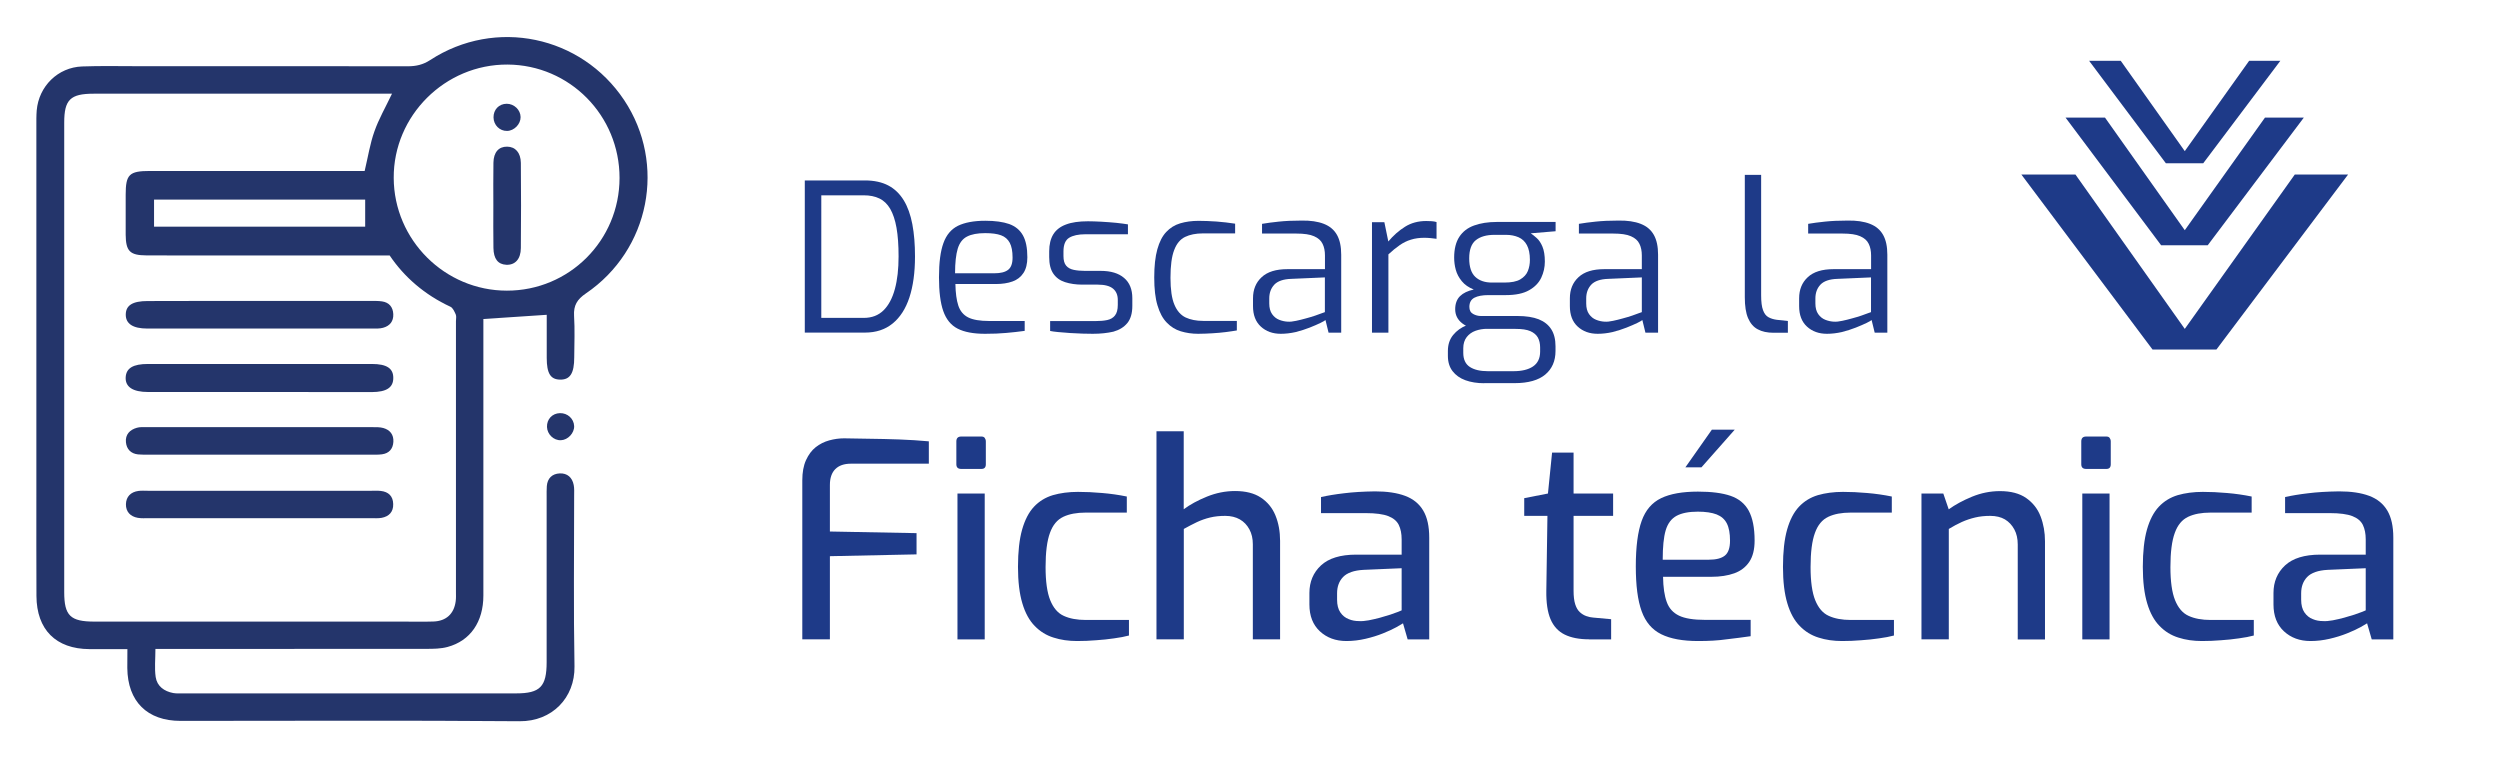
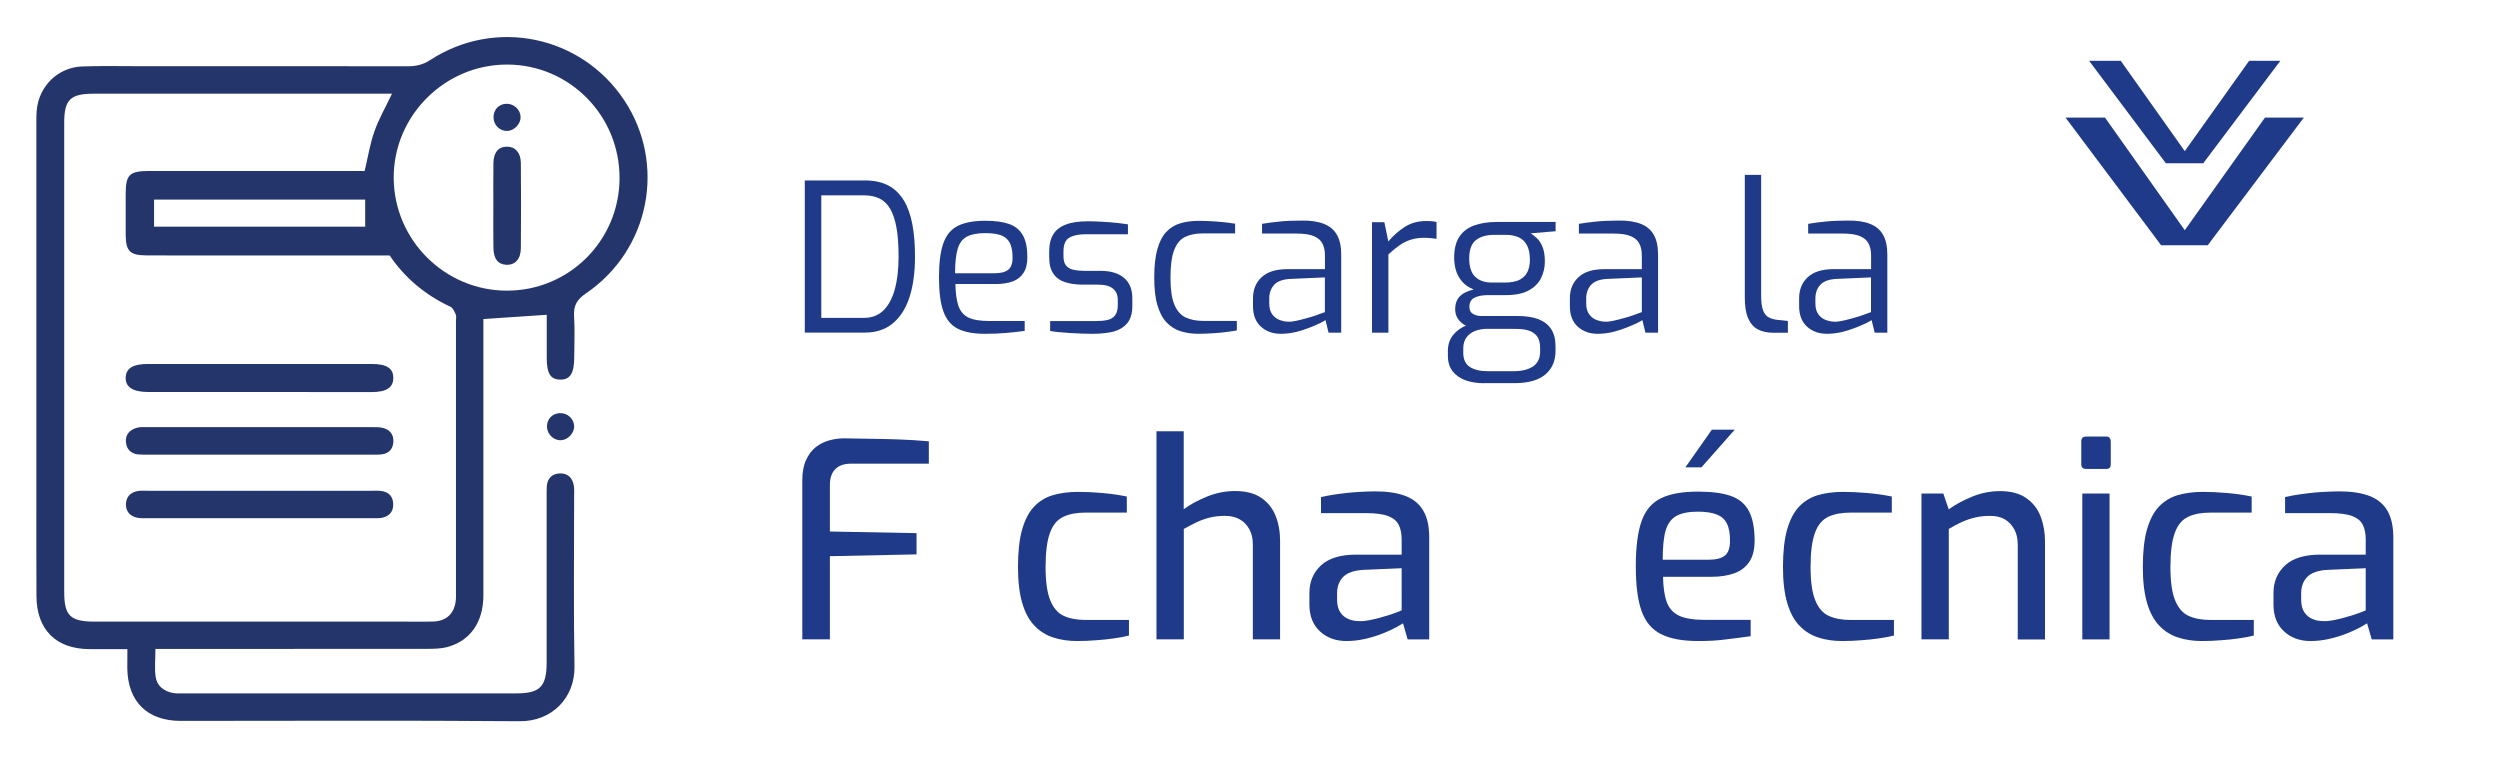
<svg xmlns="http://www.w3.org/2000/svg" version="1.1" id="Capa_1" x="0px" y="0px" viewBox="0 0 290.82 91.06" style="enable-background:new 0 0 290.82 91.06;" xml:space="preserve">
  <style type="text/css">
	.st0{fill:#F2F2F2;}
	.st1{fill-rule:evenodd;clip-rule:evenodd;fill:#808080;}
	.st2{fill-rule:evenodd;clip-rule:evenodd;fill:#C9C9C8;}
	.st3{fill-rule:evenodd;clip-rule:evenodd;fill:#24356B;}
	.st4{fill-rule:evenodd;clip-rule:evenodd;fill:#959595;}
	.st5{fill:#24356B;}
	.st6{fill:#5783FF;}
	.st7{fill:#FFFFFF;}
	.st8{fill:#E6E6E6;}
	.st9{opacity:0.39;}
	.st10{fill:#706F6F;}
	.st11{fill:none;stroke:#FFFFFF;stroke-width:1.93;stroke-miterlimit:10;}
	.st12{fill:none;stroke:#FFFFFF;stroke-width:1.93;stroke-linecap:round;stroke-miterlimit:10;}
	.st13{fill:none;stroke:#24356B;stroke-width:0.698;stroke-miterlimit:10;}
	.st14{fill:#E9E9E9;}
	.st15{fill:#999998;}
	.st16{fill:#C2C2C2;}
	.st17{fill:#FFFFFF;stroke:#838383;stroke-width:8;stroke-linecap:round;stroke-miterlimit:10;}
	.st18{fill:none;stroke:#D6D6D6;stroke-width:8.943;stroke-linecap:round;stroke-miterlimit:10;}
	.st19{fill:none;stroke:#24356B;stroke-width:2.818;stroke-miterlimit:10;}
	.st20{fill:#183276;}
	.st21{clip-path:url(#SVGID_00000096774709280341996880000010934569964731208091_);}
	.st22{fill:none;}
	.st23{fill:url(#SVGID_00000000920878097447398220000007611661773341539206_);}
	.st24{fill:url(#SVGID_00000072983660608789352810000004185490311659036290_);}
	.st25{fill:#1E3A88;}
	.st26{fill:url(#SVGID_00000168833281613009826040000005815551047365718936_);}
	.st27{fill:#009BDF;}
	.st28{fill:none;stroke:#00FFAF;stroke-miterlimit:10;}
	.st29{fill:none;stroke:#1E3A88;stroke-miterlimit:10;}
	.st30{fill:none;stroke:#1E3A88;stroke-width:2.072;stroke-miterlimit:10;}
	.st31{fill:none;stroke:#1E3A88;stroke-width:2.072;stroke-linecap:round;stroke-miterlimit:10;}
</style>
  <g>
    <g>
      <path class="st5" d="M14.82,75.51c-1.63,0-3.02,0.01-4.42,0c-3.89-0.02-6.14-2.26-6.16-6.18c-0.02-3.98-0.01-7.97-0.01-11.95    c0-14.22,0-28.45,0-42.67c0-0.62-0.01-1.24,0.04-1.86c0.24-2.82,2.47-5.02,5.29-5.12c2.17-0.08,4.35-0.03,6.52-0.03    c10.45,0,20.9-0.01,31.36,0.01c0.96,0,1.77-0.18,2.61-0.73c7.58-4.93,17.56-2.84,22.56,4.67c4.93,7.42,2.99,17.42-4.45,22.48    c-1.03,0.7-1.45,1.4-1.38,2.61c0.1,1.6,0.03,3.21,0.02,4.81c0,1.88-0.48,2.63-1.65,2.61c-1.11-0.02-1.55-0.72-1.55-2.53    c0-1.7,0-3.4,0-5.01c-2.47,0.16-4.82,0.32-7.37,0.49c0,0.54,0,1.15,0,1.75c0,10.14,0.01,20.28,0,30.41c0,3.07-1.51,5.27-4.17,5.99    c-0.78,0.21-1.63,0.22-2.45,0.22c-9.88,0.01-19.77,0.01-29.65,0.01c-0.56,0-1.12,0-1.88,0c0,1.16-0.12,2.24,0.03,3.27    c0.16,1.07,0.99,1.66,2.04,1.86c0.4,0.07,0.82,0.04,1.24,0.04c12.88,0,25.77,0,38.65,0c2.79,0,3.55-0.78,3.55-3.63    c0-6.41,0-12.83,0-19.24c0-0.41-0.01-0.83,0.02-1.24c0.07-0.92,0.63-1.44,1.5-1.48c0.88-0.04,1.46,0.47,1.63,1.35    c0.08,0.4,0.05,0.82,0.05,1.24c0,6.62-0.08,13.24,0.04,19.86c0.06,3.64-2.6,6.41-6.39,6.38c-13.14-0.11-26.28-0.04-39.43-0.04    c-3.89,0-6.16-2.26-6.2-6.15C14.81,77.06,14.82,76.4,14.82,75.51z M45.6,10.9c-0.63,0-1.14,0-1.65,0c-11.02,0-22.04,0-33.06,0    c-2.71,0-3.42,0.7-3.42,3.36c0,18.21,0,36.41,0,54.62c0,2.74,0.71,3.43,3.52,3.43c11.95,0,23.91,0,35.86,0    c1.19,0,2.38,0.03,3.57-0.01c1.49-0.05,2.4-0.9,2.59-2.36c0.05-0.36,0.03-0.72,0.03-1.08c0-10.5,0-21,0-31.5    c0-0.26,0.07-0.55-0.02-0.77c-0.15-0.34-0.34-0.78-0.63-0.91c-2.98-1.38-5.37-3.45-7.06-5.96c-1.21,0-2.18,0-3.16,0    c-4.45,0-8.9,0-13.35,0c-3.93,0-7.87,0.01-11.8-0.01c-1.92-0.01-2.38-0.5-2.4-2.4c-0.01-1.55-0.01-3.1,0-4.66    c0-2.36,0.41-2.76,2.82-2.76c7.76,0,15.52,0,23.28,0c0.6,0,1.2,0,1.7,0c0.4-1.69,0.63-3.19,1.13-4.59    C44.05,13.86,44.83,12.52,45.6,10.9z M72.07,20.71c0.01-7.27-5.8-13.16-13.03-13.2c-7.27-0.04-13.28,5.95-13.24,13.19    c0.03,7.22,5.95,13.11,13.16,13.11C66.21,33.82,72.06,27.97,72.07,20.71z M42.48,26.37c0-1.15,0-2.11,0-3.15    c-8.23,0-16.36,0-24.56,0c0,1.11,0,2.1,0,3.15C26.14,26.37,34.25,26.37,42.48,26.37z" />
-       <path class="st5" d="M66.79,49.56c0.03,0.81-0.72,1.62-1.54,1.65c-0.83,0.04-1.59-0.68-1.62-1.54c-0.03-0.9,0.61-1.59,1.51-1.61    C66.02,48.04,66.75,48.7,66.79,49.56z" />
+       <path class="st5" d="M66.79,49.56c0.03,0.81-0.72,1.62-1.54,1.65c-0.83,0.04-1.59-0.68-1.62-1.54c-0.03-0.9,0.61-1.59,1.51-1.61    C66.02,48.04,66.75,48.7,66.79,49.56" />
      <path class="st5" d="M30.24,45.6c-4.34,0-8.68,0.01-13.02,0c-1.78,0-2.66-0.6-2.6-1.71c0.06-1.06,0.85-1.55,2.6-1.55    c8.68-0.01,17.36-0.01,26.04,0c1.74,0,2.5,0.52,2.49,1.63c0,1.11-0.78,1.63-2.49,1.64C38.92,45.6,34.58,45.6,30.24,45.6z" />
-       <path class="st5" d="M30.19,35.01c4.29,0,8.58,0,12.86,0c0.46,0,0.94-0.02,1.39,0.05c0.82,0.12,1.27,0.65,1.31,1.48    c0.04,0.84-0.41,1.38-1.19,1.59c-0.39,0.11-0.82,0.09-1.23,0.09c-8.73,0-17.46,0.01-26.19,0c-1.68,0-2.52-0.56-2.51-1.63    c0.01-1.07,0.79-1.57,2.54-1.57C21.51,35,25.85,35.01,30.19,35.01z" />
      <path class="st5" d="M30.16,52.89c-4.29,0-8.58,0-12.86,0c-0.41,0-0.83,0.01-1.24-0.03c-0.84-0.09-1.33-0.61-1.41-1.41    c-0.09-0.9,0.45-1.46,1.28-1.69c0.34-0.1,0.72-0.07,1.08-0.07c8.78,0,17.57,0,26.35,0c0.41,0,0.84-0.01,1.23,0.1    c0.78,0.22,1.22,0.77,1.17,1.61c-0.05,0.83-0.51,1.34-1.33,1.45c-0.46,0.06-0.93,0.04-1.39,0.04    C38.73,52.89,34.45,52.89,30.16,52.89z" />
      <path class="st5" d="M30.3,60.28c-4.34,0-8.68,0-13.02,0c-0.41,0-0.83,0.03-1.24-0.04c-0.87-0.15-1.41-0.71-1.39-1.59    c0.02-0.87,0.56-1.42,1.45-1.54c0.36-0.05,0.72-0.02,1.08-0.02c8.68,0,17.36,0,26.04,0c0.36,0,0.73-0.02,1.08,0.02    c0.89,0.1,1.42,0.6,1.44,1.52c0.03,0.91-0.48,1.45-1.35,1.61c-0.4,0.07-0.82,0.04-1.24,0.04C38.87,60.28,34.59,60.28,30.3,60.28z" />
      <path class="st5" d="M57.39,23.89c0-1.65-0.02-3.3,0.01-4.96c0.02-1.23,0.62-1.88,1.59-1.87c0.96,0.01,1.58,0.69,1.6,1.89    c0.03,3.3,0.03,6.61,0,9.91c-0.01,1.29-0.68,1.99-1.7,1.94c-0.96-0.05-1.47-0.68-1.49-1.96C57.37,27.19,57.39,25.54,57.39,23.89z" />
      <path class="st5" d="M60.56,13.62c0.01,0.82-0.75,1.6-1.57,1.61c-0.86,0.02-1.57-0.68-1.58-1.57c-0.01-0.91,0.63-1.58,1.53-1.59    C59.81,12.07,60.55,12.78,60.56,13.62z" />
    </g>
  </g>
  <g>
    <g>
      <g>
        <path class="st25" d="M93.62,38.69v-17.7h7c1.07,0,1.98,0.2,2.72,0.59c0.74,0.39,1.33,0.97,1.79,1.72c0.46,0.75,0.79,1.68,1,2.78     c0.21,1.1,0.31,2.35,0.31,3.76c0,1.86-0.22,3.45-0.65,4.76c-0.43,1.31-1.08,2.32-1.95,3.03c-0.87,0.71-1.94,1.06-3.22,1.06H93.62     z M95.54,36.98h4.93c0.95,0,1.71-0.29,2.31-0.88c0.59-0.58,1.03-1.41,1.32-2.48c0.29-1.07,0.43-2.33,0.43-3.79     c0-1.31-0.08-2.42-0.24-3.33c-0.16-0.91-0.41-1.64-0.73-2.2c-0.33-0.56-0.75-0.97-1.26-1.21c-0.51-0.25-1.12-0.37-1.83-0.37     h-4.93V36.98z" />
        <path class="st25" d="M114.59,38.83c-1.35,0-2.41-0.2-3.19-0.6c-0.78-0.4-1.33-1.08-1.67-2.04c-0.34-0.96-0.5-2.28-0.5-3.94     c0-1.7,0.17-3.03,0.52-3.98c0.34-0.95,0.91-1.62,1.7-2.01c0.79-0.38,1.84-0.58,3.17-0.58c1.14,0,2.06,0.13,2.78,0.38     c0.71,0.26,1.24,0.69,1.59,1.31s0.52,1.47,0.52,2.56c0,0.75-0.15,1.36-0.45,1.82c-0.3,0.46-0.72,0.79-1.27,0.99     c-0.55,0.2-1.21,0.3-1.96,0.3h-4.69c0.02,1.04,0.13,1.88,0.34,2.51c0.21,0.63,0.59,1.09,1.14,1.37c0.55,0.28,1.37,0.42,2.44,0.42     h4.14v1.15c-0.74,0.1-1.46,0.18-2.16,0.24C116.31,38.8,115.5,38.83,114.59,38.83z M111.1,31.79h4.57c0.72,0,1.25-0.13,1.6-0.4     s0.52-0.74,0.52-1.43c0-0.74-0.11-1.31-0.33-1.72c-0.22-0.41-0.55-0.7-1.01-0.87c-0.46-0.17-1.07-0.25-1.84-0.25     c-0.9,0-1.6,0.13-2.12,0.4c-0.51,0.26-0.87,0.73-1.08,1.41C111.21,29.6,111.1,30.55,111.1,31.79z" />
        <path class="st25" d="M127.12,38.83c-0.32,0-0.71-0.01-1.18-0.02c-0.47-0.02-0.95-0.04-1.46-0.07s-0.96-0.07-1.37-0.11     c-0.41-0.04-0.73-0.08-0.95-0.13v-1.15h5.27c0.53,0,0.99-0.04,1.37-0.12s0.69-0.26,0.9-0.53c0.22-0.27,0.33-0.68,0.33-1.23v-0.58     c0-0.56-0.18-1-0.55-1.31c-0.37-0.31-0.96-0.47-1.78-0.47h-1.8c-0.75,0-1.42-0.1-2.01-0.29s-1.04-0.52-1.36-0.99     c-0.32-0.46-0.48-1.11-0.48-1.92v-0.67c0-0.8,0.16-1.46,0.47-1.97s0.8-0.9,1.47-1.15c0.67-0.26,1.53-0.38,2.58-0.38     c0.45,0,0.97,0.02,1.55,0.05c0.58,0.03,1.16,0.08,1.72,0.13c0.56,0.06,1.02,0.12,1.37,0.18v1.15h-4.95     c-0.82,0-1.45,0.14-1.89,0.41c-0.44,0.27-0.66,0.8-0.66,1.59v0.53c0,0.5,0.1,0.87,0.31,1.12c0.21,0.25,0.5,0.41,0.88,0.49     c0.38,0.08,0.81,0.12,1.31,0.12h1.83c1.17,0,2.08,0.27,2.72,0.82c0.64,0.54,0.96,1.33,0.96,2.36v0.89c0,0.87-0.2,1.54-0.59,2.01     s-0.93,0.8-1.61,0.99C128.83,38.74,128.03,38.83,127.12,38.83z" />
        <path class="st25" d="M139.38,38.83c-0.72,0-1.39-0.1-2.02-0.29s-1.17-0.53-1.63-1.01c-0.47-0.48-0.83-1.15-1.08-2     c-0.26-0.85-0.38-1.93-0.38-3.25c0-1.33,0.12-2.42,0.36-3.28s0.58-1.53,1.03-2.01c0.45-0.48,0.99-0.82,1.63-1.01     s1.35-0.29,2.14-0.29c0.64,0,1.34,0.03,2.09,0.08c0.75,0.06,1.47,0.14,2.16,0.25v1.13h-3.75c-0.82,0-1.51,0.14-2.07,0.41     s-0.99,0.78-1.27,1.53c-0.29,0.75-0.43,1.82-0.43,3.23c0,1.36,0.15,2.41,0.46,3.13c0.3,0.72,0.74,1.21,1.3,1.48     c0.56,0.26,1.24,0.4,2.04,0.4h3.92v1.11c-0.37,0.06-0.8,0.13-1.29,0.19c-0.49,0.06-1.01,0.11-1.55,0.14     S139.94,38.83,139.38,38.83z" />
        <path class="st25" d="M149,38.83c-0.95,0-1.72-0.28-2.33-0.84c-0.61-0.56-0.91-1.35-0.91-2.38V34.7c0-1.01,0.33-1.83,1-2.45     c0.67-0.63,1.67-0.94,3.02-0.94h4.35v-1.59c0-0.53-0.09-0.98-0.28-1.36c-0.18-0.38-0.51-0.67-0.99-0.88     c-0.47-0.21-1.16-0.31-2.06-0.31h-3.99v-1.13c0.56-0.1,1.21-0.18,1.96-0.26c0.75-0.08,1.62-0.12,2.63-0.12     c1.04-0.02,1.91,0.11,2.6,0.38s1.2,0.7,1.53,1.29c0.33,0.59,0.49,1.35,0.49,2.3v9.07h-1.47l-0.36-1.47     c-0.06,0.06-0.26,0.18-0.59,0.34c-0.33,0.16-0.75,0.34-1.25,0.54s-1.05,0.37-1.63,0.52C150.13,38.76,149.56,38.83,149,38.83z      M149.79,37.42c0.29,0.02,0.62-0.02,0.99-0.1c0.37-0.08,0.75-0.17,1.13-0.28c0.38-0.1,0.74-0.21,1.07-0.32     c0.33-0.11,0.6-0.21,0.8-0.29c0.21-0.08,0.32-0.12,0.34-0.12v-4.04l-3.92,0.17c-0.91,0.03-1.57,0.26-1.96,0.67     c-0.39,0.42-0.59,0.95-0.59,1.61v0.58c0,0.51,0.11,0.93,0.33,1.24c0.22,0.31,0.49,0.53,0.82,0.66     C149.12,37.33,149.46,37.4,149.79,37.42z" />
        <path class="st25" d="M159.6,38.69V25.85h1.44l0.46,2.24c0.58-0.69,1.22-1.26,1.94-1.71c0.71-0.45,1.54-0.67,2.46-0.67     c0.22,0,0.44,0.01,0.64,0.02s0.39,0.05,0.57,0.1v1.95c-0.21-0.03-0.43-0.06-0.67-0.08c-0.24-0.02-0.48-0.04-0.72-0.04     c-0.59,0-1.12,0.07-1.59,0.22c-0.47,0.14-0.91,0.36-1.32,0.65c-0.42,0.29-0.85,0.64-1.3,1.06v9.11H159.6z" />
        <path class="st25" d="M172.66,44.58c-0.83,0-1.57-0.12-2.2-0.35c-0.63-0.23-1.13-0.59-1.49-1.06c-0.36-0.47-0.54-1.06-0.54-1.77     v-0.58c0-0.74,0.21-1.36,0.61-1.85c0.41-0.5,0.93-0.87,1.55-1.12c0.63-0.25,1.27-0.37,1.92-0.37l0.48,0.77     c-0.48,0-0.93,0.08-1.35,0.23s-0.76,0.4-1.02,0.73c-0.26,0.34-0.4,0.77-0.4,1.3v0.53c0,0.77,0.26,1.32,0.77,1.65     c0.51,0.33,1.21,0.49,2.09,0.49h2.98c0.96,0,1.72-0.18,2.27-0.55c0.55-0.37,0.83-0.95,0.83-1.73v-0.48     c0-0.45-0.09-0.83-0.26-1.15c-0.18-0.32-0.47-0.57-0.88-0.75c-0.41-0.18-0.98-0.26-1.72-0.26h-3.87c-1,0-1.77-0.21-2.32-0.64     c-0.55-0.42-0.83-0.97-0.83-1.65c0-0.64,0.19-1.15,0.56-1.52c0.38-0.37,0.91-0.62,1.6-0.77c-0.59-0.24-1.06-0.56-1.39-0.97     c-0.34-0.41-0.57-0.85-0.7-1.32c-0.13-0.47-0.19-0.95-0.19-1.43c0-0.99,0.2-1.8,0.6-2.41c0.4-0.61,0.97-1.05,1.72-1.32     s1.62-0.41,2.63-0.41h6.85v1.08l-2.89,0.24c0.21,0.14,0.44,0.33,0.7,0.56s0.48,0.56,0.66,0.99s0.28,1.01,0.28,1.74     c0,0.66-0.14,1.28-0.42,1.88c-0.28,0.59-0.75,1.08-1.41,1.45c-0.66,0.38-1.56,0.57-2.72,0.57h-2.04c-0.67,0-1.21,0.1-1.6,0.3     s-0.59,0.56-0.59,1.07c0,0.38,0.14,0.66,0.43,0.82c0.29,0.16,0.59,0.24,0.91,0.24h4.26c0.99,0,1.82,0.13,2.46,0.38     c0.65,0.26,1.14,0.65,1.47,1.17c0.33,0.52,0.49,1.18,0.49,1.98v0.53c0,1.17-0.4,2.09-1.19,2.75s-1.98,1-3.55,1H172.66z      M173.55,32.87h1.44c0.82,0,1.44-0.12,1.86-0.37c0.42-0.25,0.72-0.57,0.88-0.97c0.16-0.4,0.24-0.83,0.24-1.3     c0-0.72-0.12-1.29-0.35-1.72s-0.56-0.73-0.97-0.91c-0.42-0.18-0.9-0.28-1.44-0.28h-1.37c-0.91,0-1.63,0.2-2.15,0.61     c-0.52,0.41-0.78,1.12-0.78,2.13c0,0.99,0.24,1.71,0.71,2.15C172.09,32.65,172.73,32.87,173.55,32.87z" />
        <path class="st25" d="M185.86,38.83c-0.95,0-1.72-0.28-2.33-0.84c-0.61-0.56-0.91-1.35-0.91-2.38V34.7c0-1.01,0.33-1.83,1-2.45     c0.67-0.63,1.67-0.94,3.02-0.94h4.35v-1.59c0-0.53-0.09-0.98-0.28-1.36c-0.18-0.38-0.51-0.67-0.99-0.88     c-0.47-0.21-1.16-0.31-2.06-0.31h-3.99v-1.13c0.56-0.1,1.21-0.18,1.96-0.26c0.75-0.08,1.62-0.12,2.63-0.12     c1.04-0.02,1.91,0.11,2.6,0.38s1.2,0.7,1.53,1.29c0.33,0.59,0.49,1.35,0.49,2.3v9.07h-1.47l-0.36-1.47     c-0.06,0.06-0.26,0.18-0.59,0.34c-0.33,0.16-0.75,0.34-1.25,0.54s-1.05,0.37-1.63,0.52C187,38.76,186.42,38.83,185.86,38.83z      M186.66,37.42c0.29,0.02,0.62-0.02,0.99-0.1c0.37-0.08,0.75-0.17,1.13-0.28c0.38-0.1,0.74-0.21,1.07-0.32     c0.33-0.11,0.6-0.21,0.8-0.29c0.21-0.08,0.32-0.12,0.34-0.12v-4.04l-3.92,0.17c-0.91,0.03-1.57,0.26-1.96,0.67     c-0.39,0.42-0.59,0.95-0.59,1.61v0.58c0,0.51,0.11,0.93,0.33,1.24c0.22,0.31,0.49,0.53,0.82,0.66     C185.99,37.33,186.32,37.4,186.66,37.42z" />
        <path class="st25" d="M206.33,38.71c-0.74,0-1.36-0.13-1.85-0.4c-0.5-0.26-0.87-0.7-1.13-1.3c-0.26-0.6-0.38-1.42-0.38-2.44     V20.34h1.9v14c0,0.77,0.07,1.35,0.22,1.74c0.14,0.39,0.35,0.67,0.63,0.82c0.27,0.15,0.59,0.25,0.96,0.3l1.3,0.14v1.37H206.33z" />
        <path class="st25" d="M212.53,38.83c-0.95,0-1.72-0.28-2.33-0.84c-0.61-0.56-0.91-1.35-0.91-2.38V34.7c0-1.01,0.33-1.83,1-2.45     c0.67-0.63,1.67-0.94,3.02-0.94h4.35v-1.59c0-0.53-0.09-0.98-0.28-1.36c-0.18-0.38-0.51-0.67-0.99-0.88     c-0.47-0.21-1.16-0.31-2.06-0.31h-3.99v-1.13c0.56-0.1,1.21-0.18,1.96-0.26c0.75-0.08,1.62-0.12,2.63-0.12     c1.04-0.02,1.91,0.11,2.6,0.38s1.2,0.7,1.53,1.29c0.33,0.59,0.49,1.35,0.49,2.3v9.07h-1.47l-0.36-1.47     c-0.06,0.06-0.26,0.18-0.59,0.34c-0.33,0.16-0.75,0.34-1.25,0.54s-1.05,0.37-1.63,0.52C213.66,38.76,213.09,38.83,212.53,38.83z      M213.32,37.42c0.29,0.02,0.62-0.02,0.99-0.1c0.37-0.08,0.75-0.17,1.13-0.28c0.38-0.1,0.74-0.21,1.07-0.32     c0.33-0.11,0.6-0.21,0.8-0.29c0.21-0.08,0.32-0.12,0.34-0.12v-4.04l-3.92,0.17c-0.91,0.03-1.57,0.26-1.96,0.67     c-0.39,0.42-0.59,0.95-0.59,1.61v0.58c0,0.51,0.11,0.93,0.33,1.24c0.22,0.31,0.49,0.53,0.82,0.66     C212.65,37.33,212.99,37.4,213.32,37.42z" />
      </g>
    </g>
  </g>
  <g>
    <g>
      <g>
        <path class="st25" d="M93.33,74.37V55.88c0-0.93,0.14-1.71,0.43-2.35c0.29-0.63,0.66-1.14,1.13-1.51s0.99-0.63,1.57-0.79     c0.58-0.16,1.16-0.24,1.73-0.24c0.87,0.02,1.85,0.04,2.95,0.05c1.1,0.01,2.25,0.04,3.44,0.08c1.19,0.04,2.35,0.12,3.47,0.22v2.6     h-9.07c-0.78,0-1.39,0.21-1.81,0.63s-0.63,1.04-0.63,1.84v5.42l10.08,0.19v2.47L96.54,64.7v9.67H93.33z" />
-         <path class="st25" d="M111.82,54.55c-0.38,0-0.57-0.18-0.57-0.54v-2.66c0-0.38,0.19-0.57,0.57-0.57h2.35     c0.17,0,0.3,0.05,0.38,0.16c0.08,0.11,0.13,0.24,0.13,0.41v2.66c0,0.36-0.17,0.54-0.51,0.54H111.82z M111.38,74.37V57.41h3.17     v16.97H111.38z" />
        <path class="st25" d="M125.3,74.57c-0.99,0-1.91-0.13-2.74-0.4c-0.84-0.26-1.57-0.71-2.19-1.35c-0.62-0.63-1.11-1.51-1.44-2.63     c-0.34-1.12-0.51-2.54-0.51-4.25c0-1.75,0.16-3.2,0.48-4.33c0.32-1.13,0.78-2.02,1.38-2.66c0.6-0.64,1.34-1.09,2.2-1.35     c0.87-0.25,1.84-0.38,2.92-0.38c0.89,0,1.82,0.04,2.81,0.13c0.98,0.08,1.94,0.22,2.87,0.41v1.87h-4.79c-1.04,0-1.9,0.16-2.6,0.49     c-0.7,0.33-1.22,0.95-1.55,1.87c-0.34,0.92-0.51,2.25-0.51,3.98c0,1.67,0.18,2.96,0.54,3.85s0.88,1.51,1.57,1.82     c0.69,0.32,1.55,0.48,2.58,0.48h5.01v1.81c-0.49,0.13-1.06,0.24-1.73,0.33c-0.67,0.1-1.36,0.17-2.09,0.22     C126.78,74.54,126.04,74.57,125.3,74.57z" />
        <path class="st25" d="M134.53,74.37v-24.2h3.17v9.07c0.74-0.55,1.64-1.04,2.7-1.47c1.06-0.43,2.15-0.65,3.27-0.65     c1.23,0,2.23,0.25,3,0.76c0.77,0.51,1.34,1.2,1.7,2.08c0.36,0.88,0.54,1.87,0.54,2.96v11.45h-3.17V63.31     c0-0.66-0.13-1.23-0.4-1.73s-0.63-0.88-1.11-1.16c-0.48-0.27-1.04-0.41-1.7-0.41c-0.63,0-1.22,0.06-1.76,0.19     s-1.05,0.31-1.54,0.54c-0.49,0.23-0.99,0.5-1.52,0.79v12.84H134.53z" />
        <path class="st25" d="M156.63,74.57c-1.25,0-2.28-0.38-3.09-1.13c-0.81-0.75-1.22-1.79-1.22-3.12v-1.33     c0-1.31,0.45-2.38,1.35-3.22c0.9-0.83,2.26-1.25,4.08-1.25h5.3v-1.78c0-0.66-0.11-1.21-0.33-1.67c-0.22-0.45-0.63-0.8-1.22-1.03     s-1.47-0.35-2.63-0.35h-5.2v-1.87c0.76-0.17,1.65-0.32,2.68-0.44c1.03-0.13,2.22-0.2,3.6-0.22c1.4,0,2.56,0.17,3.5,0.52     c0.94,0.35,1.64,0.92,2.11,1.71s0.7,1.84,0.7,3.16v11.83h-2.51l-0.54-1.87c-0.13,0.08-0.39,0.24-0.79,0.46     c-0.4,0.22-0.92,0.46-1.54,0.71c-0.62,0.25-1.3,0.46-2.03,0.63S157.37,74.57,156.63,74.57z M158.09,72.25     c0.32,0.02,0.69-0.01,1.13-0.09c0.43-0.08,0.87-0.19,1.3-0.3c0.43-0.12,0.83-0.24,1.21-0.36c0.37-0.13,0.68-0.24,0.92-0.33     c0.24-0.1,0.38-0.15,0.4-0.17V66.1l-4.44,0.19c-1.1,0.06-1.89,0.34-2.36,0.82s-0.71,1.12-0.71,1.9v0.76     c0,0.61,0.13,1.11,0.38,1.47c0.25,0.37,0.58,0.63,0.97,0.78C157.26,72.18,157.67,72.25,158.09,72.25z" />
-         <path class="st25" d="M184.86,74.37c-1.14,0-2.09-0.18-2.84-0.55c-0.75-0.37-1.3-0.97-1.65-1.79c-0.35-0.83-0.51-1.92-0.49-3.3     l0.13-8.72h-2.7v-2.06l2.76-0.54l0.48-4.76h2.5v4.76h4.6v2.6h-4.6v8.69c0,0.66,0.06,1.18,0.19,1.59s0.31,0.71,0.54,0.92     c0.23,0.21,0.49,0.37,0.76,0.46c0.27,0.1,0.54,0.15,0.79,0.17l2.09,0.19v2.35H184.86z" />
        <path class="st25" d="M197.55,74.57c-1.8,0-3.23-0.26-4.3-0.79s-1.83-1.42-2.28-2.68c-0.46-1.26-0.68-3-0.68-5.22     c0-2.26,0.23-4.02,0.68-5.28c0.45-1.26,1.21-2.14,2.27-2.65c1.06-0.51,2.48-0.76,4.28-0.76c1.56,0,2.83,0.16,3.79,0.49     c0.96,0.33,1.67,0.91,2.12,1.74c0.45,0.84,0.68,1.99,0.68,3.47c0,1.04-0.21,1.86-0.62,2.47s-0.99,1.06-1.74,1.33     c-0.75,0.27-1.64,0.41-2.68,0.41h-5.61c0.02,1.23,0.16,2.2,0.43,2.93c0.26,0.73,0.74,1.26,1.43,1.59s1.7,0.49,3.03,0.49h5.3v1.9     c-0.91,0.13-1.84,0.25-2.79,0.36C199.89,74.51,198.79,74.57,197.55,74.57z M193.42,65.11h5.36c0.85,0,1.47-0.16,1.87-0.48     s0.6-0.9,0.6-1.74s-0.12-1.51-0.37-2s-0.64-0.83-1.19-1.05c-0.55-0.21-1.28-0.32-2.19-0.32c-1.04,0-1.86,0.16-2.46,0.48     c-0.6,0.32-1.03,0.88-1.27,1.68S193.42,63.63,193.42,65.11z M196.06,54.36l3.08-4.38h2.66l-3.87,4.38H196.06z" />
        <path class="st25" d="M214.29,74.57c-0.99,0-1.91-0.13-2.74-0.4c-0.84-0.26-1.57-0.71-2.19-1.35c-0.62-0.63-1.11-1.51-1.44-2.63     c-0.34-1.12-0.51-2.54-0.51-4.25c0-1.75,0.16-3.2,0.48-4.33c0.32-1.13,0.78-2.02,1.38-2.66c0.6-0.64,1.34-1.09,2.2-1.35     c0.87-0.25,1.84-0.38,2.92-0.38c0.89,0,1.82,0.04,2.81,0.13c0.98,0.08,1.94,0.22,2.87,0.41v1.87h-4.79c-1.04,0-1.9,0.16-2.6,0.49     c-0.7,0.33-1.22,0.95-1.55,1.87c-0.34,0.92-0.51,2.25-0.51,3.98c0,1.67,0.18,2.96,0.54,3.85s0.88,1.51,1.57,1.82     c0.69,0.32,1.55,0.48,2.58,0.48h5.01v1.81c-0.49,0.13-1.06,0.24-1.73,0.33c-0.67,0.1-1.36,0.17-2.09,0.22     C215.77,74.54,215.03,74.57,214.29,74.57z" />
        <path class="st25" d="M223.52,74.37V57.41h2.54l0.63,1.84c0.76-0.55,1.67-1.04,2.71-1.47c1.05-0.43,2.13-0.65,3.25-0.65     c1.27,0,2.29,0.27,3.06,0.81s1.33,1.25,1.67,2.14c0.34,0.89,0.51,1.85,0.51,2.89v11.42h-3.17V63.34c0-0.68-0.13-1.26-0.4-1.76     s-0.63-0.88-1.09-1.16c-0.46-0.27-1.04-0.41-1.71-0.41c-0.63,0-1.22,0.06-1.76,0.19s-1.05,0.3-1.54,0.52     c-0.49,0.22-0.99,0.49-1.52,0.81v12.84H223.52z" />
        <path class="st25" d="M242.68,54.55c-0.38,0-0.57-0.18-0.57-0.54v-2.66c0-0.38,0.19-0.57,0.57-0.57h2.35     c0.17,0,0.3,0.05,0.38,0.16c0.08,0.11,0.13,0.24,0.13,0.41v2.66c0,0.36-0.17,0.54-0.51,0.54H242.68z M242.23,74.37V57.41h3.17     v16.97H242.23z" />
        <path class="st25" d="M256.15,74.57c-0.99,0-1.91-0.13-2.74-0.4c-0.84-0.26-1.57-0.71-2.19-1.35c-0.62-0.63-1.11-1.51-1.44-2.63     c-0.34-1.12-0.51-2.54-0.51-4.25c0-1.75,0.16-3.2,0.48-4.33c0.32-1.13,0.78-2.02,1.38-2.66c0.6-0.64,1.34-1.09,2.2-1.35     c0.87-0.25,1.84-0.38,2.92-0.38c0.89,0,1.82,0.04,2.81,0.13c0.98,0.08,1.94,0.22,2.87,0.41v1.87h-4.79c-1.04,0-1.9,0.16-2.6,0.49     c-0.7,0.33-1.22,0.95-1.55,1.87c-0.34,0.92-0.51,2.25-0.51,3.98c0,1.67,0.18,2.96,0.54,3.85s0.88,1.51,1.57,1.82     c0.69,0.32,1.55,0.48,2.58,0.48h5.01v1.81c-0.49,0.13-1.06,0.24-1.73,0.33c-0.67,0.1-1.36,0.17-2.09,0.22     C257.63,74.54,256.89,74.57,256.15,74.57z" />
        <path class="st25" d="M268.78,74.57c-1.25,0-2.28-0.38-3.09-1.13c-0.81-0.75-1.22-1.79-1.22-3.12v-1.33     c0-1.31,0.45-2.38,1.35-3.22c0.9-0.83,2.26-1.25,4.08-1.25h5.3v-1.78c0-0.66-0.11-1.21-0.33-1.67c-0.22-0.45-0.63-0.8-1.22-1.03     s-1.47-0.35-2.63-0.35h-5.2v-1.87c0.76-0.17,1.65-0.32,2.68-0.44c1.03-0.13,2.22-0.2,3.6-0.22c1.4,0,2.56,0.17,3.5,0.52     c0.94,0.35,1.64,0.92,2.11,1.71s0.7,1.84,0.7,3.16v11.83h-2.51l-0.54-1.87c-0.13,0.08-0.39,0.24-0.79,0.46     c-0.4,0.22-0.92,0.46-1.54,0.71c-0.62,0.25-1.3,0.46-2.03,0.63S269.52,74.57,268.78,74.57z M270.24,72.25     c0.32,0.02,0.69-0.01,1.13-0.09c0.43-0.08,0.87-0.19,1.3-0.3c0.43-0.12,0.83-0.24,1.21-0.36c0.37-0.13,0.68-0.24,0.92-0.33     c0.24-0.1,0.38-0.15,0.4-0.17V66.1l-4.44,0.19c-1.1,0.06-1.89,0.34-2.36,0.82s-0.71,1.12-0.71,1.9v0.76     c0,0.61,0.13,1.11,0.38,1.47c0.25,0.37,0.58,0.63,0.97,0.78C269.41,72.18,269.81,72.25,270.24,72.25z" />
      </g>
    </g>
  </g>
  <g>
    <g>
      <g>
-         <path class="st25" d="M241.43,20.3l12.72,17.96l12.8-17.96h6.2l-15.32,20.36h-7.43L235.14,20.3H241.43z" />
-       </g>
+         </g>
    </g>
    <g>
      <g>
        <path class="st25" d="M244.87,13.68l9.28,13.1l9.33-13.1H268l-11.18,14.85h-5.42l-11.12-14.85H244.87z" />
      </g>
    </g>
    <g>
      <g>
        <path class="st25" d="M246.7,7.07l7.45,10.51l7.49-10.51h3.63l-8.97,11.92h-4.35l-8.93-11.92H246.7z" />
      </g>
    </g>
  </g>
</svg>